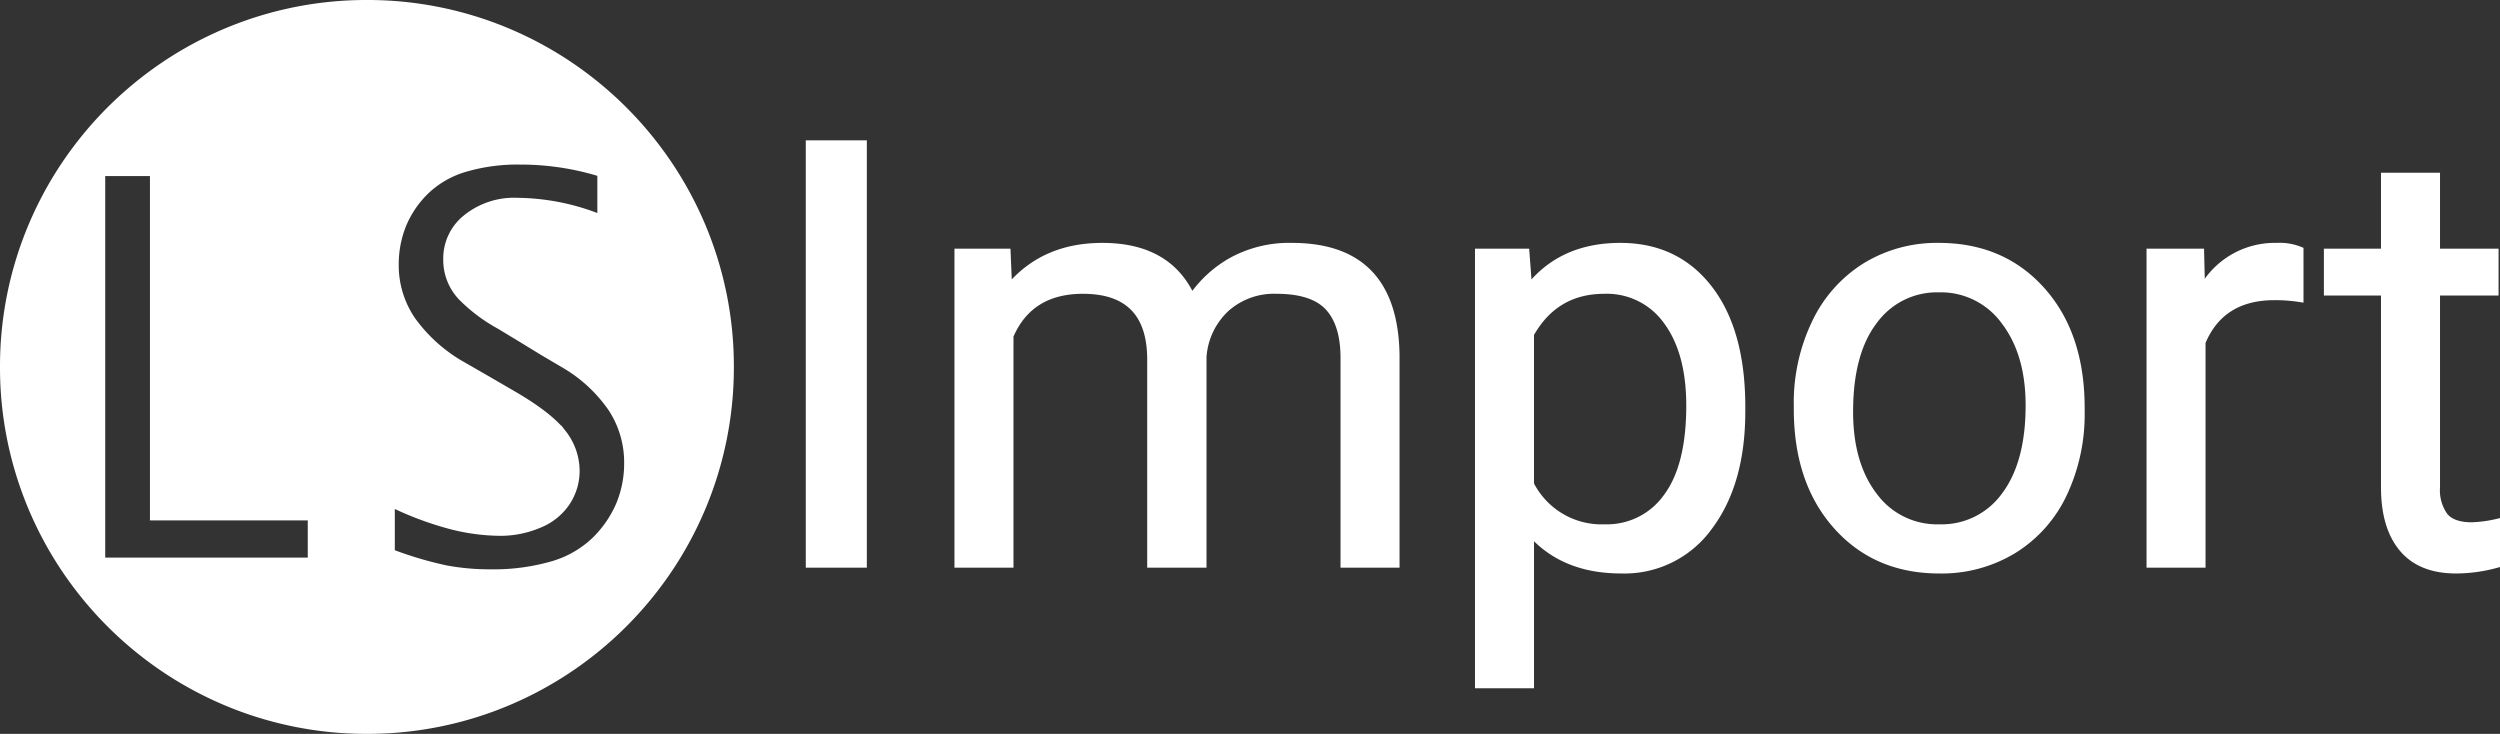
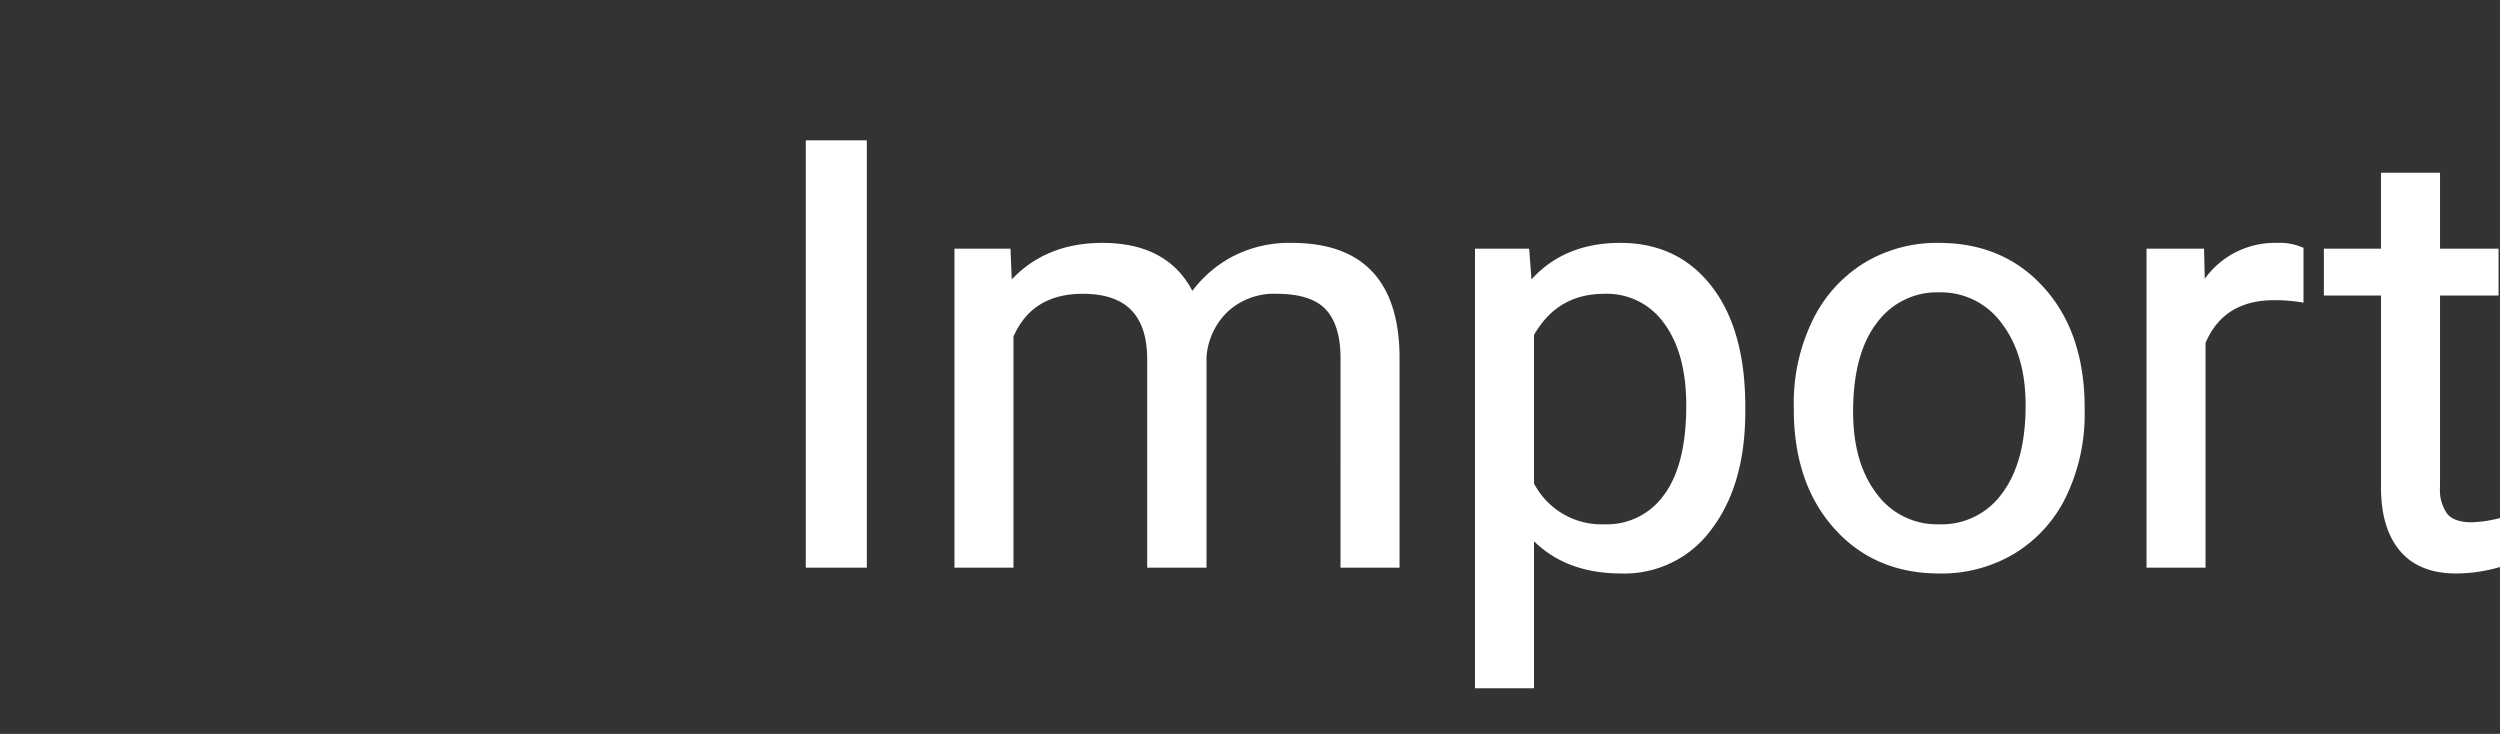
<svg xmlns="http://www.w3.org/2000/svg" width="463.303" height="136" viewBox="0 0 463.303 136">
  <rect x="0" y="0" width="463.303" height="136" fill="#333333" stroke="none" />
  <g transform="translate(23 -291)">
    <g transform="translate(-107 119)">
-       <path d="M175,16.5a67.087,67.087,0,0,1-26.274-5.3,67.49,67.49,0,0,1-11.465-6.223,67.967,67.967,0,0,1-9.991-8.243,67.957,67.957,0,0,1-8.242-9.99A67.52,67.52,0,0,1,112.8-24.726,67.074,67.074,0,0,1,107.5-51a67.072,67.072,0,0,1,5.3-26.274,67.491,67.491,0,0,1,6.223-11.465,67.963,67.963,0,0,1,8.242-9.991,67.963,67.963,0,0,1,9.991-8.242,67.492,67.492,0,0,1,11.465-6.223A67.072,67.072,0,0,1,175-118.5a67.074,67.074,0,0,1,26.275,5.3,67.492,67.492,0,0,1,11.465,6.223,67.96,67.96,0,0,1,9.99,8.242,67.967,67.967,0,0,1,8.243,9.991A67.492,67.492,0,0,1,237.2-77.274,67.072,67.072,0,0,1,242.5-51a67.074,67.074,0,0,1-5.3,26.275,67.521,67.521,0,0,1-6.223,11.465,67.964,67.964,0,0,1-8.243,9.99,67.962,67.962,0,0,1-9.99,8.243A67.49,67.49,0,0,1,201.274,11.2,67.09,67.09,0,0,1,175,16.5Zm4.666-41.967v8.779a68.354,68.354,0,0,0,10.094,2.98,44.122,44.122,0,0,0,8.07.716,39.316,39.316,0,0,0,11.473-1.49,18.878,18.878,0,0,0,7.841-4.471,20.388,20.388,0,0,0,4.518-6.549,19.764,19.764,0,0,0,1.506-7.727,18.07,18.07,0,0,0-2.932-9.981,27.231,27.231,0,0,0-8.795-8.132l-3.771-2.219-4.46-2.726-3.586-2.172a30.929,30.929,0,0,1-7.174-5.359,10.144,10.144,0,0,1-2.805-7.3A9.7,9.7,0,0,1,193.3-78.7a14.254,14.254,0,0,1,9.588-3.142A42.406,42.406,0,0,1,218.2-78.789v-7.994A49.65,49.65,0,0,0,203.441-89a34.426,34.426,0,0,0-10.3,1.38,17.559,17.559,0,0,0-7.157,4.141,18.589,18.589,0,0,0-4.191,6.163,19.507,19.507,0,0,0-1.4,7.445,17.8,17.8,0,0,0,3.127,10.142,28.975,28.975,0,0,0,9.381,8.34l4.737,2.726,4.69,2.726c4.456,2.607,7.534,5.024,9.151,7.186a11.51,11.51,0,0,1,2.437,7,10.693,10.693,0,0,1-1.77,5.915,11.243,11.243,0,0,1-5.219,4.181,18.472,18.472,0,0,1-7.22,1.455,37.671,37.671,0,0,1-9.52-1.317A60.26,60.26,0,0,1,179.665-25.467ZM126-86.874v71.71h38.536v-7.9H135.289V-86.874Z" transform="translate(-23 291)" fill="#fff" stroke="#fff" stroke-width="1" />
-     </g>
+       </g>
    <path d="M20.142,0H9.829V-78.2H20.142ZM46.782-58.115l.269,6.445q6.392-7.52,17.241-7.52,12.192,0,16.6,9.346a22.015,22.015,0,0,1,7.546-6.768,22.289,22.289,0,0,1,10.984-2.578q19.121,0,19.443,20.249V0h-9.937V-38.35q0-6.23-2.847-9.319t-9.561-3.088a13.176,13.176,0,0,0-9.185,3.3,13.4,13.4,0,0,0-4.243,8.889V0H73.1V-38.081q0-12.676-12.407-12.676-9.775,0-13.374,8.325V0H37.383V-58.115Zm136.157,29.7q0,13.267-6.069,21.377a19.452,19.452,0,0,1-16.436,8.11q-10.581,0-16.65-6.714V22.344h-9.937V-58.115h9.077l.483,6.445q6.069-7.52,16.865-7.52,10.474,0,16.57,7.9t6.1,21.968ZM173-29.541q0-9.829-4.189-15.522a13.5,13.5,0,0,0-11.494-5.693q-9.023,0-13.535,8v27.769a14.635,14.635,0,0,0,13.643,7.949,13.432,13.432,0,0,0,11.36-5.667Q173-18.369,173-29.541Zm19.927-.054a34.326,34.326,0,0,1,3.357-15.361,25.042,25.042,0,0,1,9.346-10.527A25.44,25.44,0,0,1,219.3-59.189q11.87,0,19.2,8.218t7.332,21.86v.7a34.625,34.625,0,0,1-3.25,15.227,24.674,24.674,0,0,1-9.292,10.5,25.732,25.732,0,0,1-13.884,3.76q-11.816,0-19.148-8.218T192.93-28.9Zm9.99,1.182q0,9.668,4.485,15.522a14.353,14.353,0,0,0,12,5.854,14.266,14.266,0,0,0,12.031-5.935q4.458-5.935,4.458-16.624,0-9.561-4.539-15.5A14.428,14.428,0,0,0,219.3-51.025a14.268,14.268,0,0,0-11.87,5.854Q202.92-39.316,202.92-28.413ZM286.387-49.2a29.776,29.776,0,0,0-4.888-.376q-9.775,0-13.267,8.325V0H258.3V-58.115h9.668l.161,6.714a15.472,15.472,0,0,1,13.857-7.788,10.151,10.151,0,0,1,4.4.752Zm25.3-22.988v14.072h10.85v7.681h-10.85v36.04a8.05,8.05,0,0,0,1.45,5.237q1.45,1.746,4.941,1.746a24.057,24.057,0,0,0,4.727-.645V0a28.807,28.807,0,0,1-7.627,1.074q-6.66,0-10.044-4.028t-3.384-11.44v-36.04H291.167v-7.681h10.581V-72.187Z" transform="translate(117 395.703)" fill="#fff" stroke="#fff" stroke-width="1" />
  </g>
</svg>